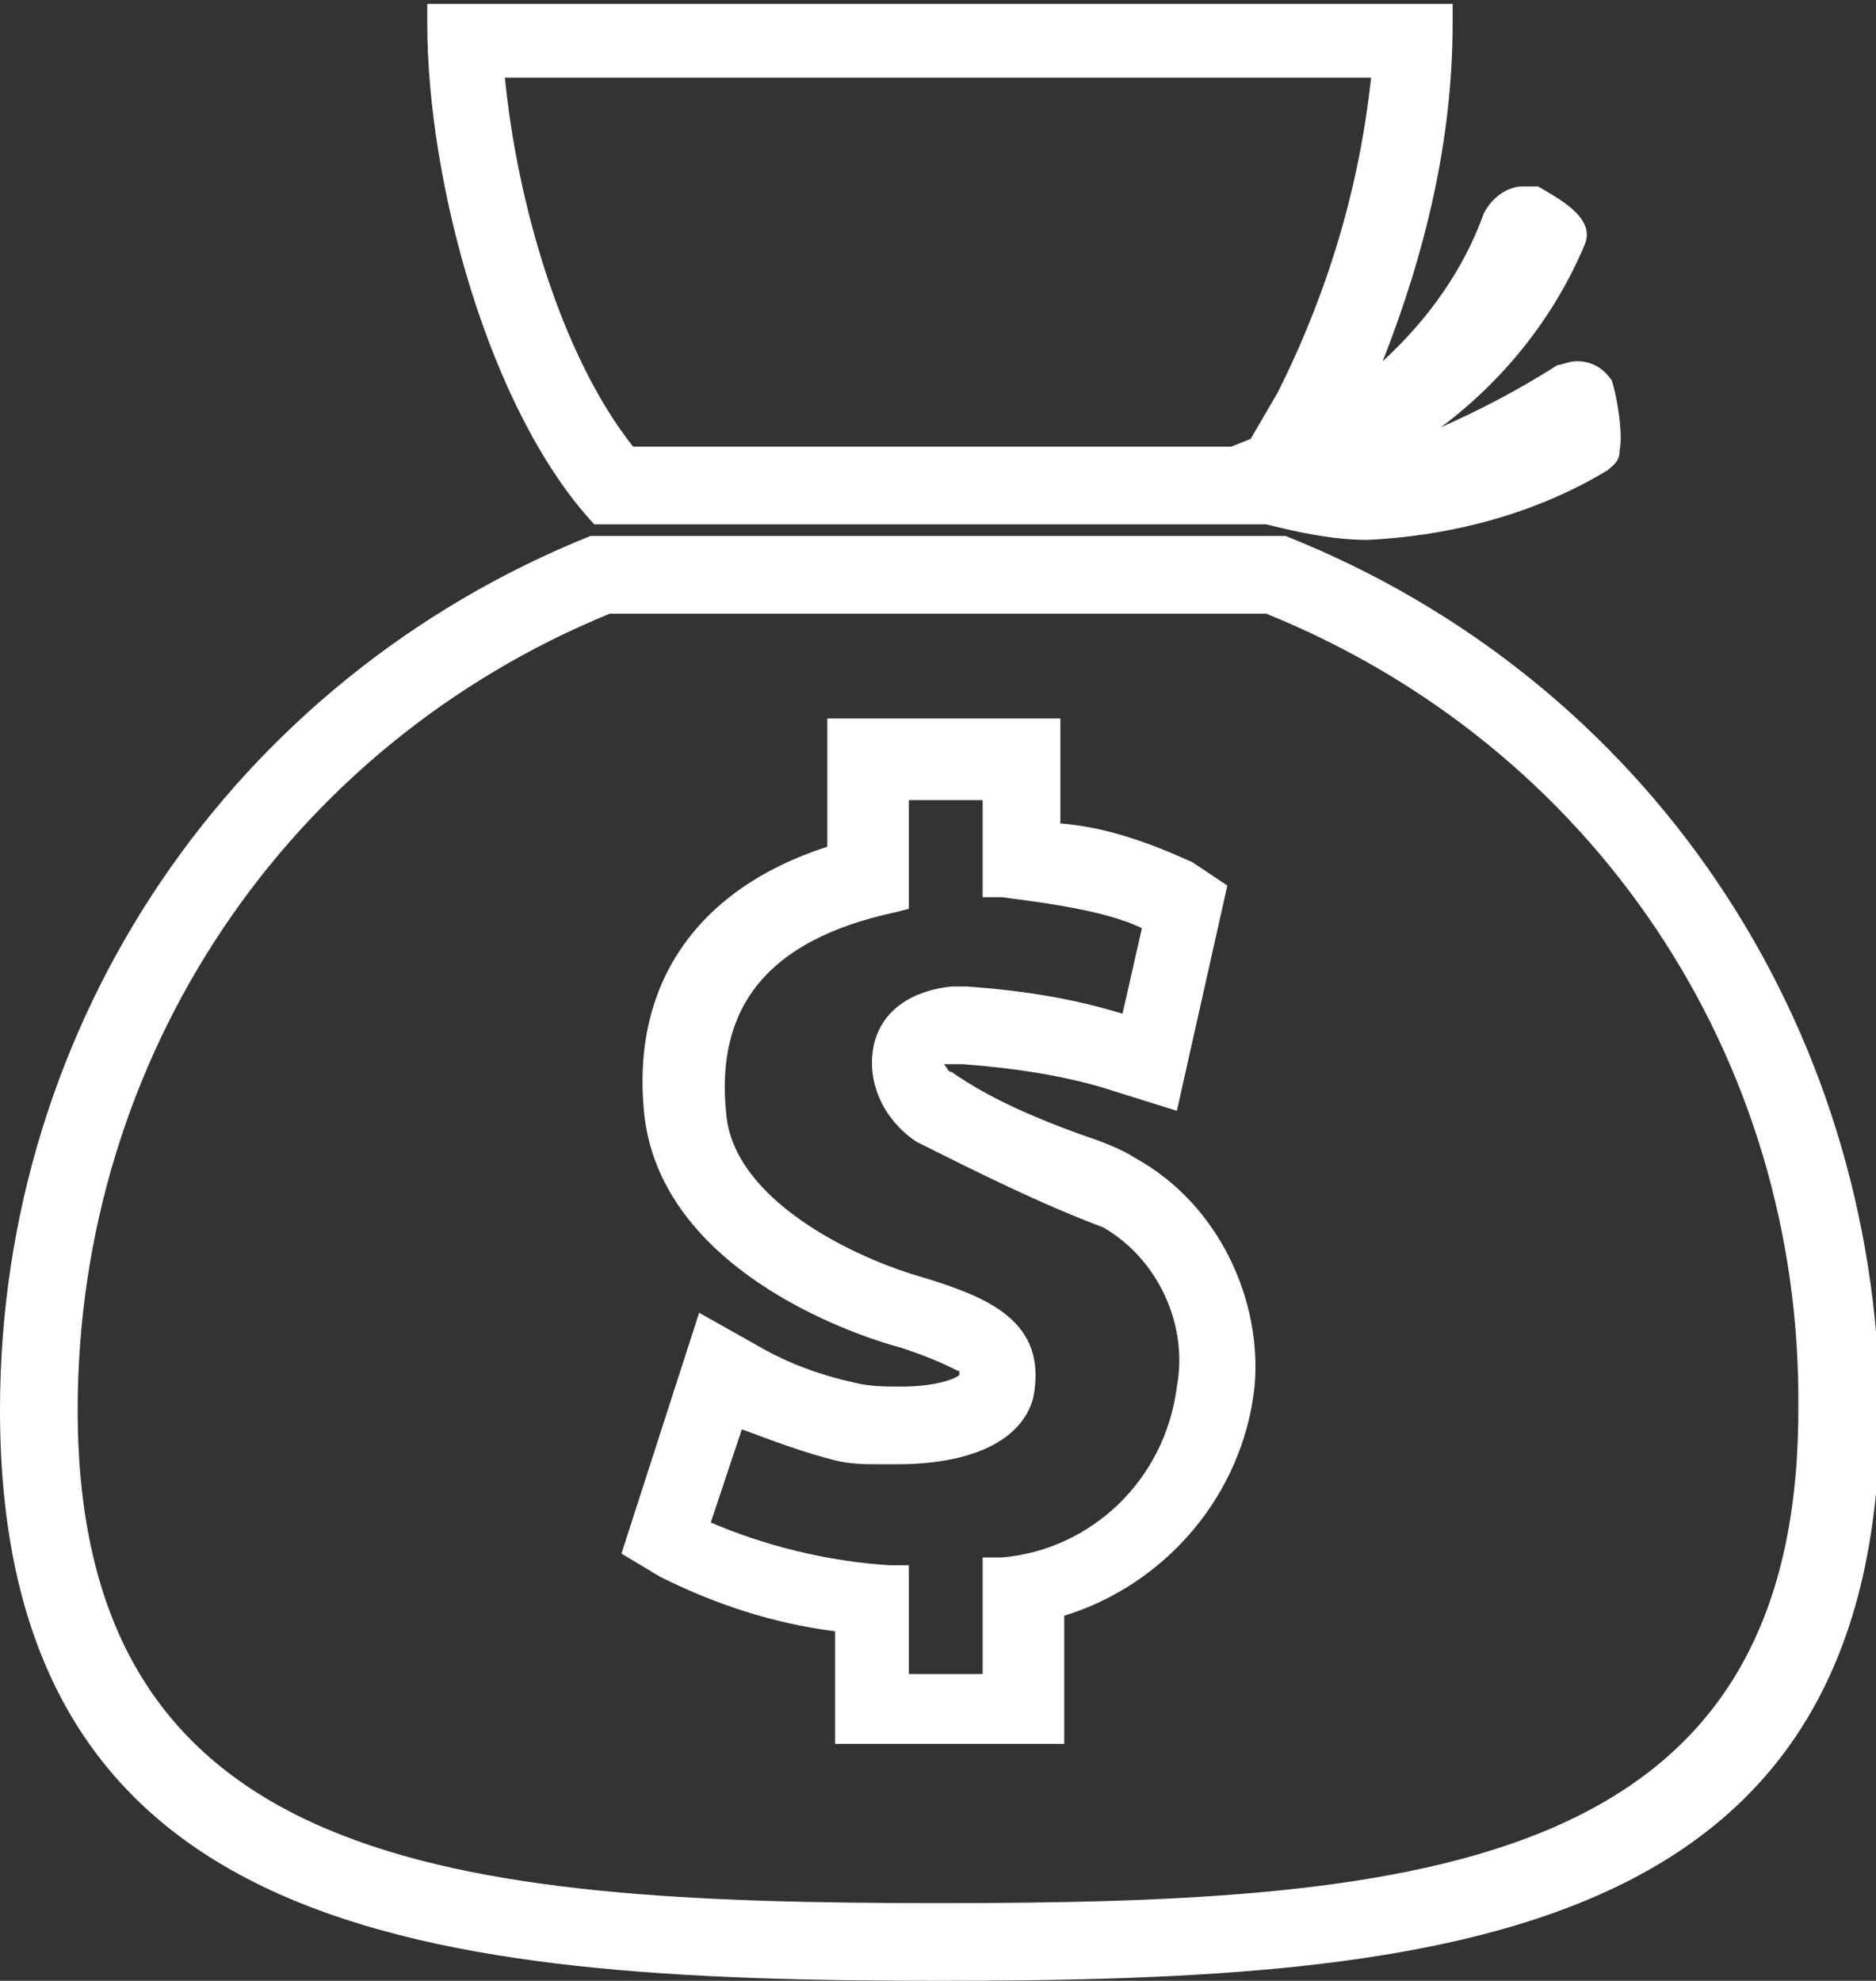
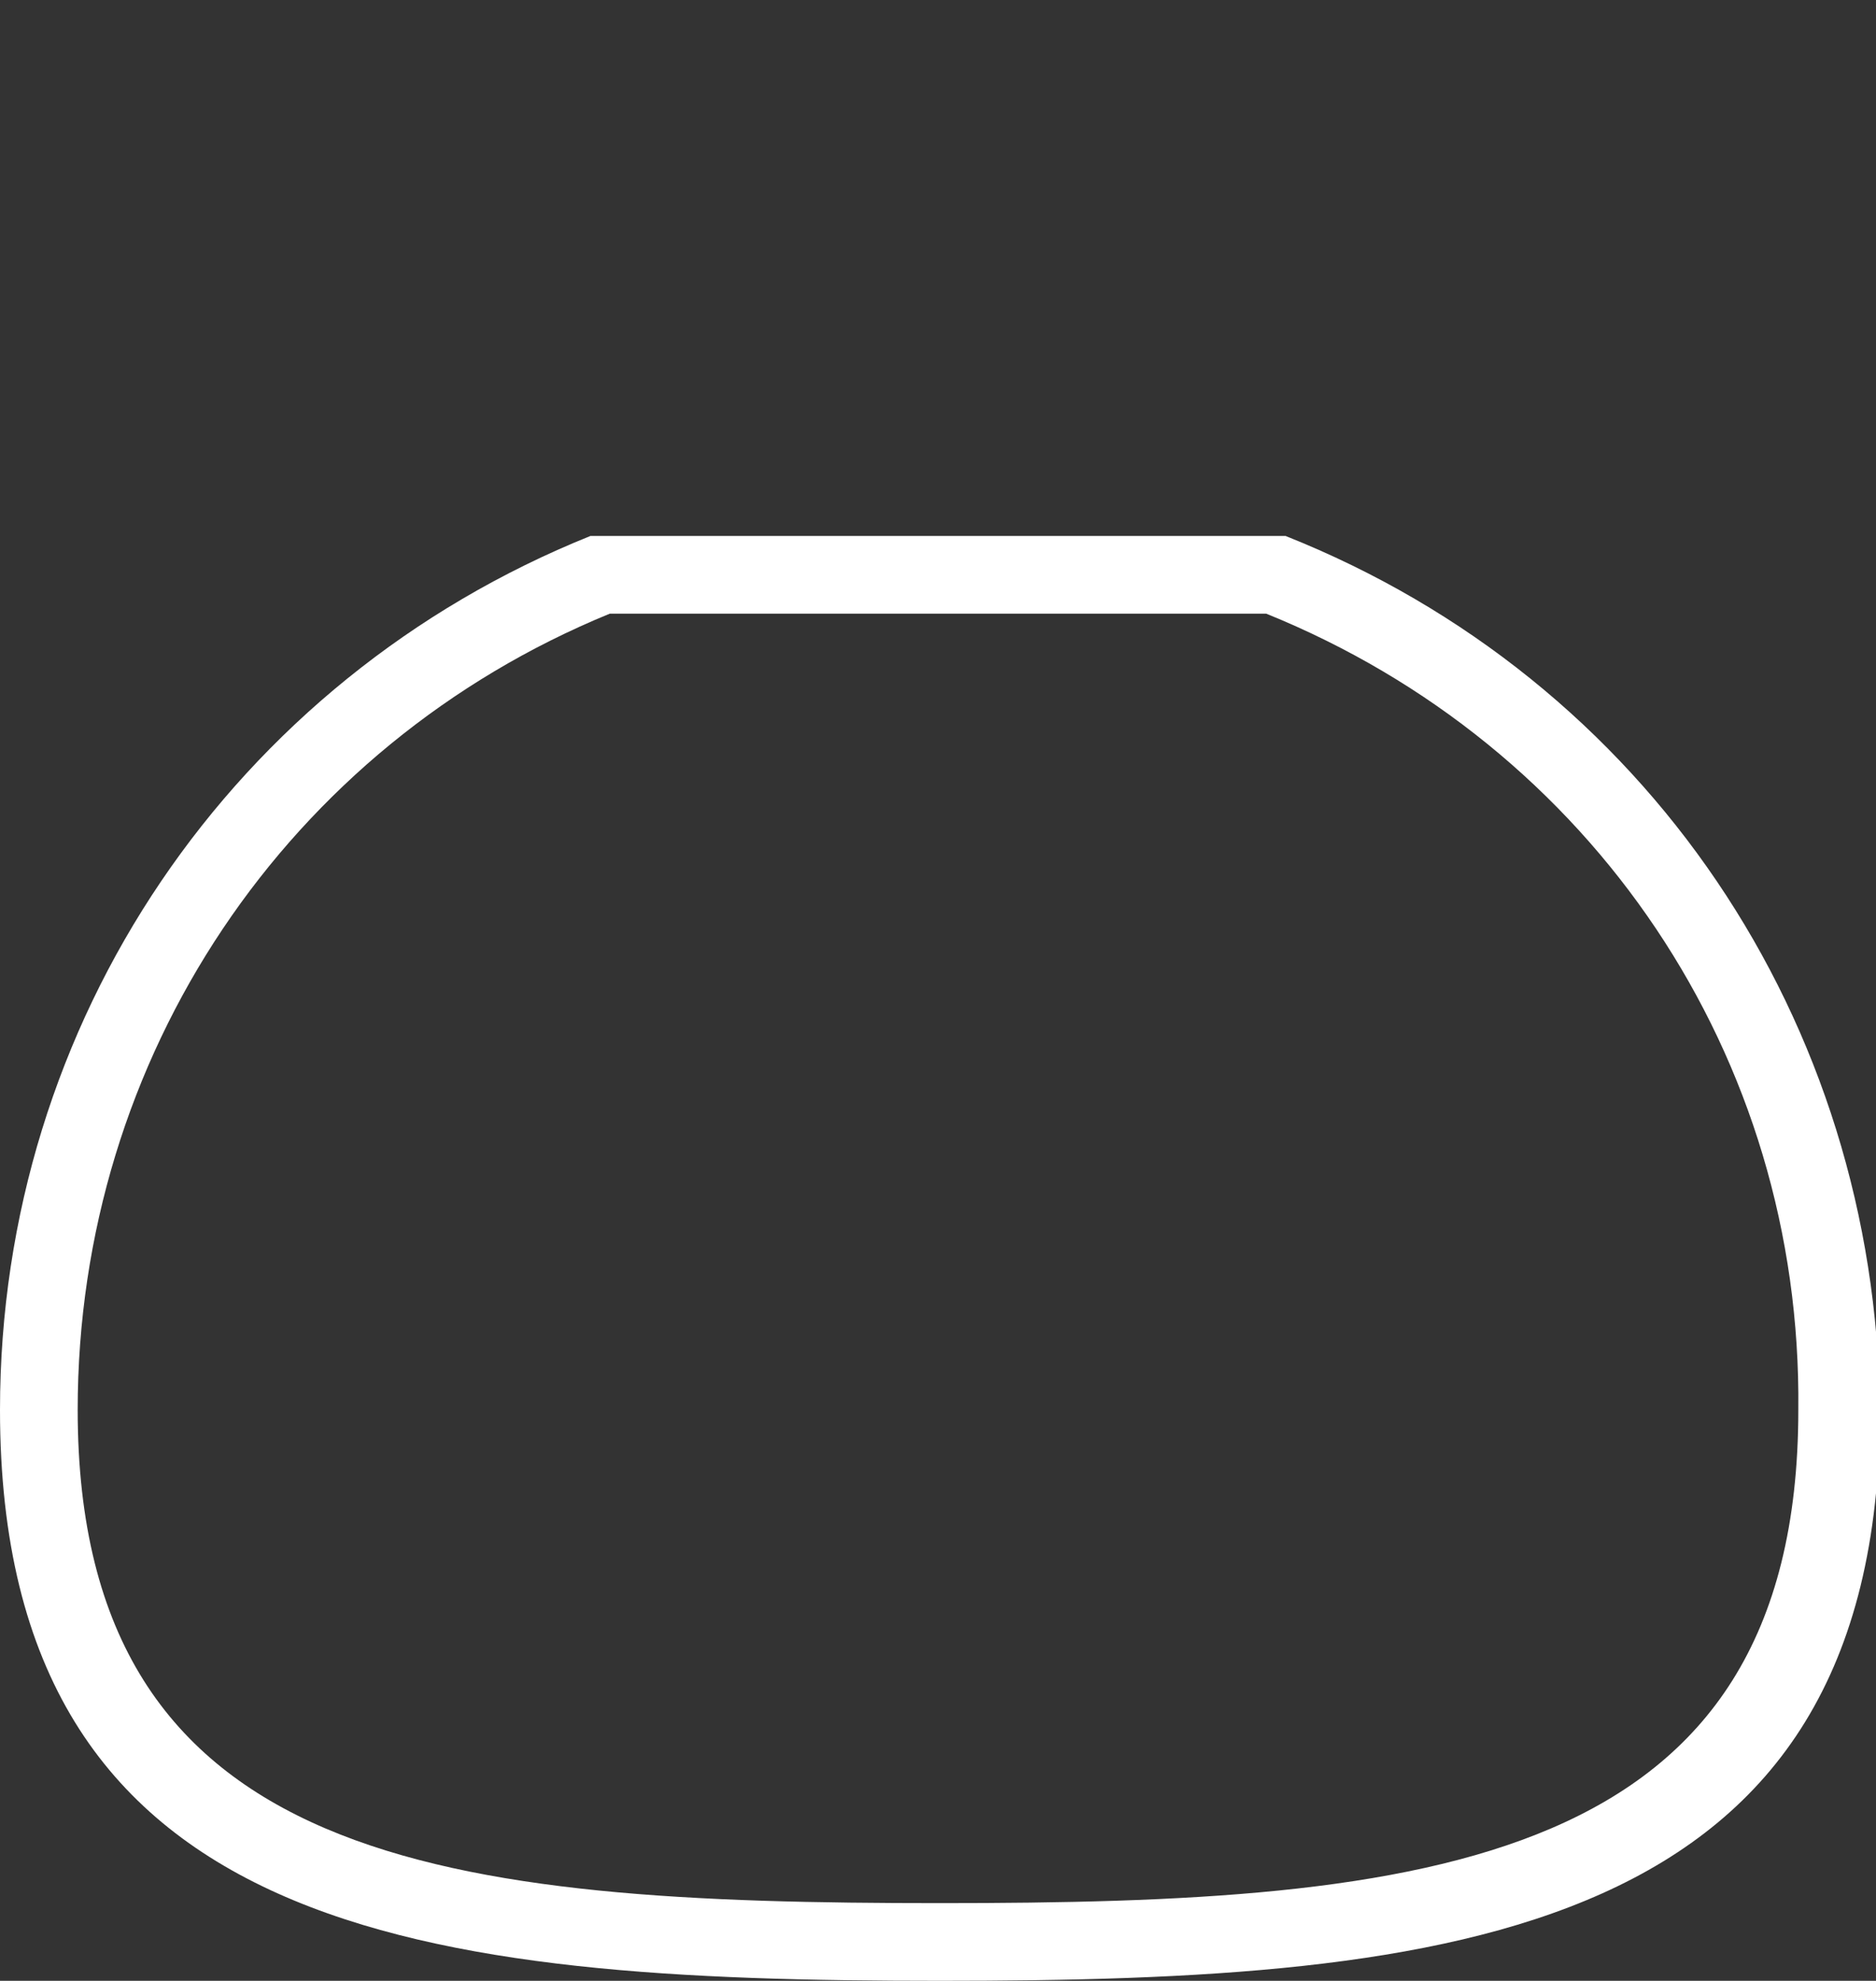
<svg xmlns="http://www.w3.org/2000/svg" version="1.1" id="Layer_1" x="0px" y="0px" viewBox="0 0 48.3 51" style="enable-background:new 0 0 48.3 51;" xml:space="preserve">
  <rect x="0" y="0" width="48.3" height="51" fill="#333333" stroke="none" />
  <style type="text/css">
	.st0{fill:#FFFFFF;}
</style>
  <g>
-     <path class="st0" d="M15.4,13.5h17.2c0.8,0.2,1.7,0.4,2.6,0.4c0,0,0,0,0,0c2.2-0.1,4.4-0.7,6.2-1.8c0.1-0.1,0.3-0.2,0.3-0.5   c0.1-0.5-0.1-1.5-0.2-1.8c-0.2-0.3-0.5-0.5-0.9-0.5c0,0,0,0,0,0c-0.2,0-0.4,0.1-0.5,0.1C39,10.1,38,10.6,37.1,11   c1.6-1.2,2.9-2.8,3.7-4.7c0.3-0.7-0.7-1.2-1.2-1.5l-0.1,0c-0.1,0-0.3,0-0.3,0c0,0,0,0,0,0c-0.4,0-0.8,0.3-1,0.7   c-0.5,1.4-1.4,2.7-2.6,3.8c1.1-2.8,1.8-5.7,1.8-8.7l0-0.5H11v0.5c0,4.1,1.6,10,4.3,12.9L15.4,13.5z M31.7,11.5H16.3   c-1.9-2.4-3-6.4-3.3-9.5h22.3c-0.3,2.8-1.1,5.5-2.4,8.1l-0.7,1.2L31.7,11.5z" />
    <path class="st0" d="M33.1,13.8l-17.7,0l-0.2,0C6,17.5,0,26.3,0,36.3C0,49.9,11,51,24.2,51c13.2,0,24.2-1.1,24.2-14.7   C48.3,26.3,42.4,17.5,33.1,13.8z M24.2,49C11.6,49,2,48.1,2,36.3c0-9.1,5.4-17.1,13.7-20.5h16.9c8.4,3.4,13.8,11.4,13.7,20.5   C46.3,48.1,36.7,49,24.2,49z" />
-     <path class="st0" d="M29.2,29.8c-0.3-0.2-0.8-0.4-1.4-0.6c-1.1-0.4-2.3-0.9-3.3-1.6c-0.1,0-0.1-0.1-0.2-0.2c0,0,0.1,0,0.2,0l0.3,0   c1.3,0.1,2.7,0.3,3.9,0.7l1.6,0.5l1.3-5.8l-0.9-0.6c-1.1-0.5-2.2-0.9-3.4-1v-2.7h-6v3.3c-3.4,1.1-5.1,3.6-4.7,7   c0.5,3.8,5.1,5.5,6.6,5.9c1.2,0.4,1.4,0.6,1.5,0.6c0,0,0,0,0,0.1c-0.1,0.1-0.6,0.3-1.5,0.3c-0.4,0-0.8,0-1.2-0.1   c-0.9-0.2-1.7-0.5-2.4-0.9l-1.6-0.9l-2,6.2l1,0.6c1.4,0.7,2.9,1.2,4.5,1.4v2.9h5.9v-3.3c2.6-0.8,4.6-3.1,4.9-5.9   C32.5,33.5,31.4,31,29.2,29.8z M25.8,40.1l-0.5,0v3h-1.9v-2.8l-0.5,0c-1.6-0.1-3.2-0.5-4.6-1.1l0.8-2.4c0.8,0.3,1.6,0.6,2.4,0.8   c0.4,0.1,0.8,0.1,1.1,0.1l0.5,0c1.9,0,3.2-0.6,3.5-1.7c0.4-2-1.2-2.6-2.8-3.1c-1.8-0.5-4.9-2-5.1-4.2c-0.3-2.8,1.1-4.5,4.3-5.2   l0.4-0.1v-2.8h1.9v2.5l0.5,0c0.7,0.1,2.6,0.3,3.6,0.8l-0.5,2.2c-1.3-0.4-2.6-0.6-4-0.7l-0.4,0c-1,0.1-1.8,0.6-2,1.5   c-0.2,0.9,0.2,1.9,1.1,2.5c1.6,0.8,3.2,1.6,4.8,2.2c1.4,0.8,2.2,2.5,1.9,4.1C30,38.1,28.1,39.9,25.8,40.1z M21.8,22.2L21.8,22.2   L21.8,22.2L21.8,22.2z" />
  </g>
</svg>